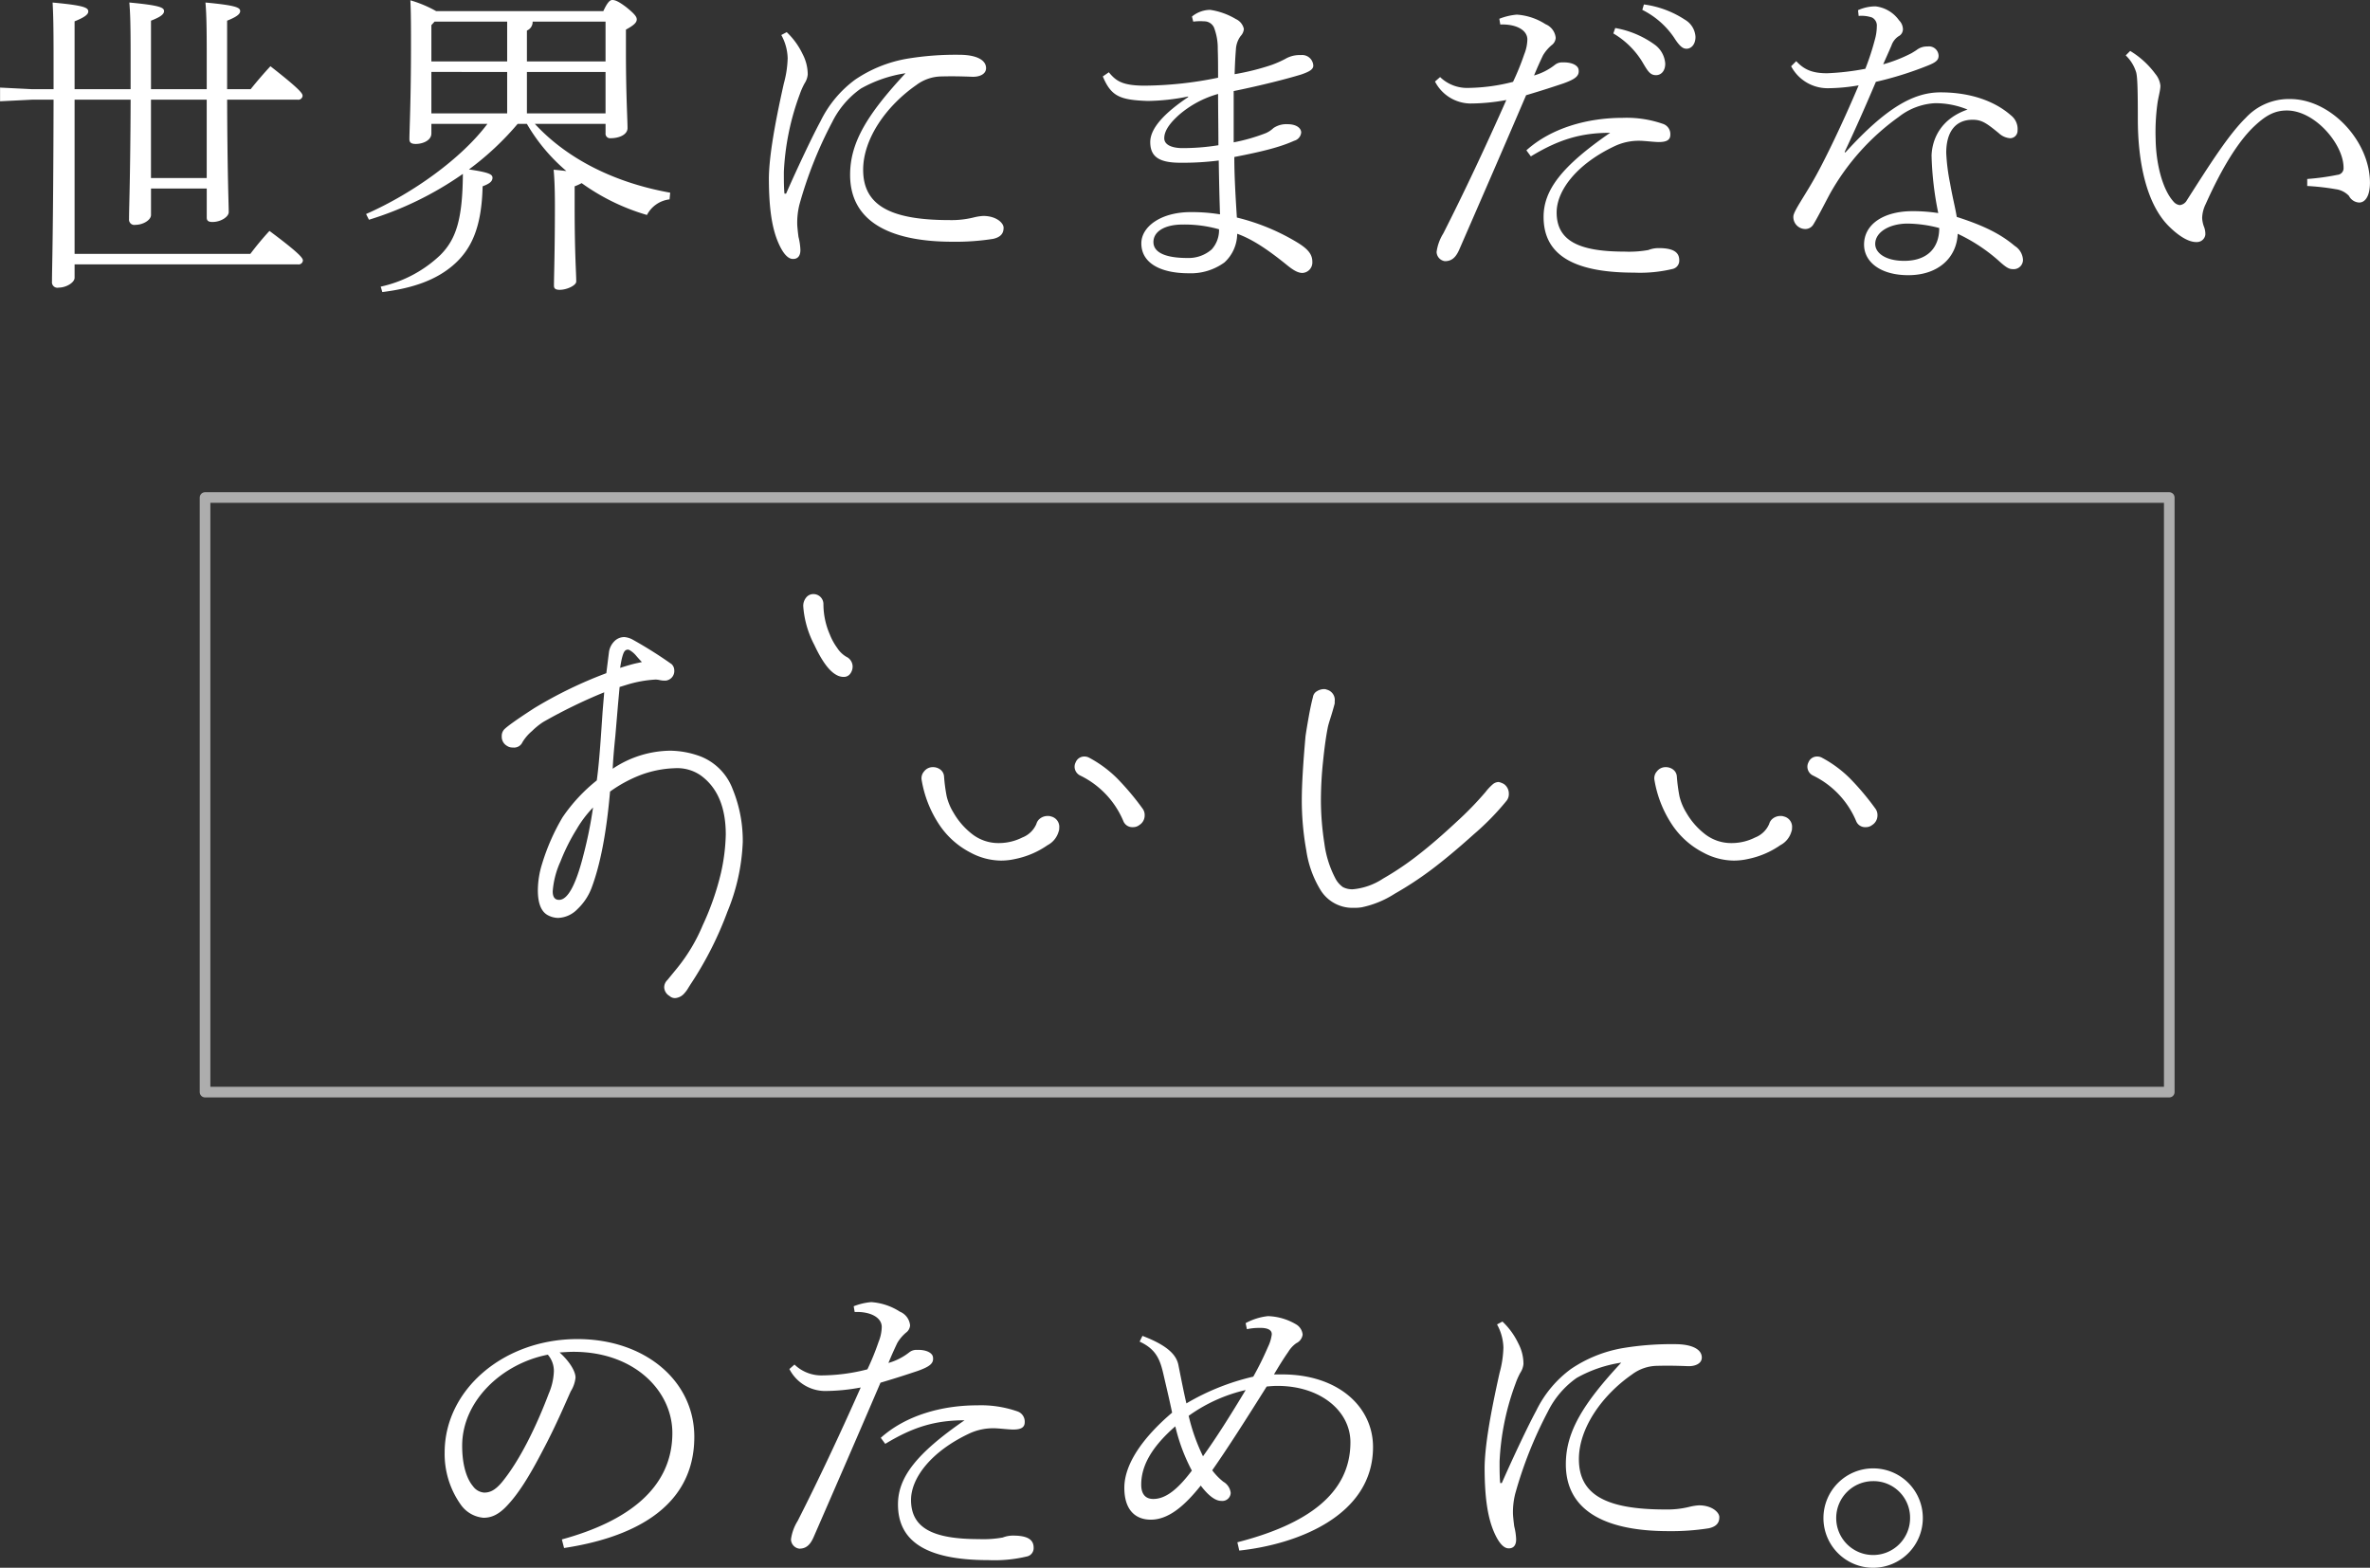
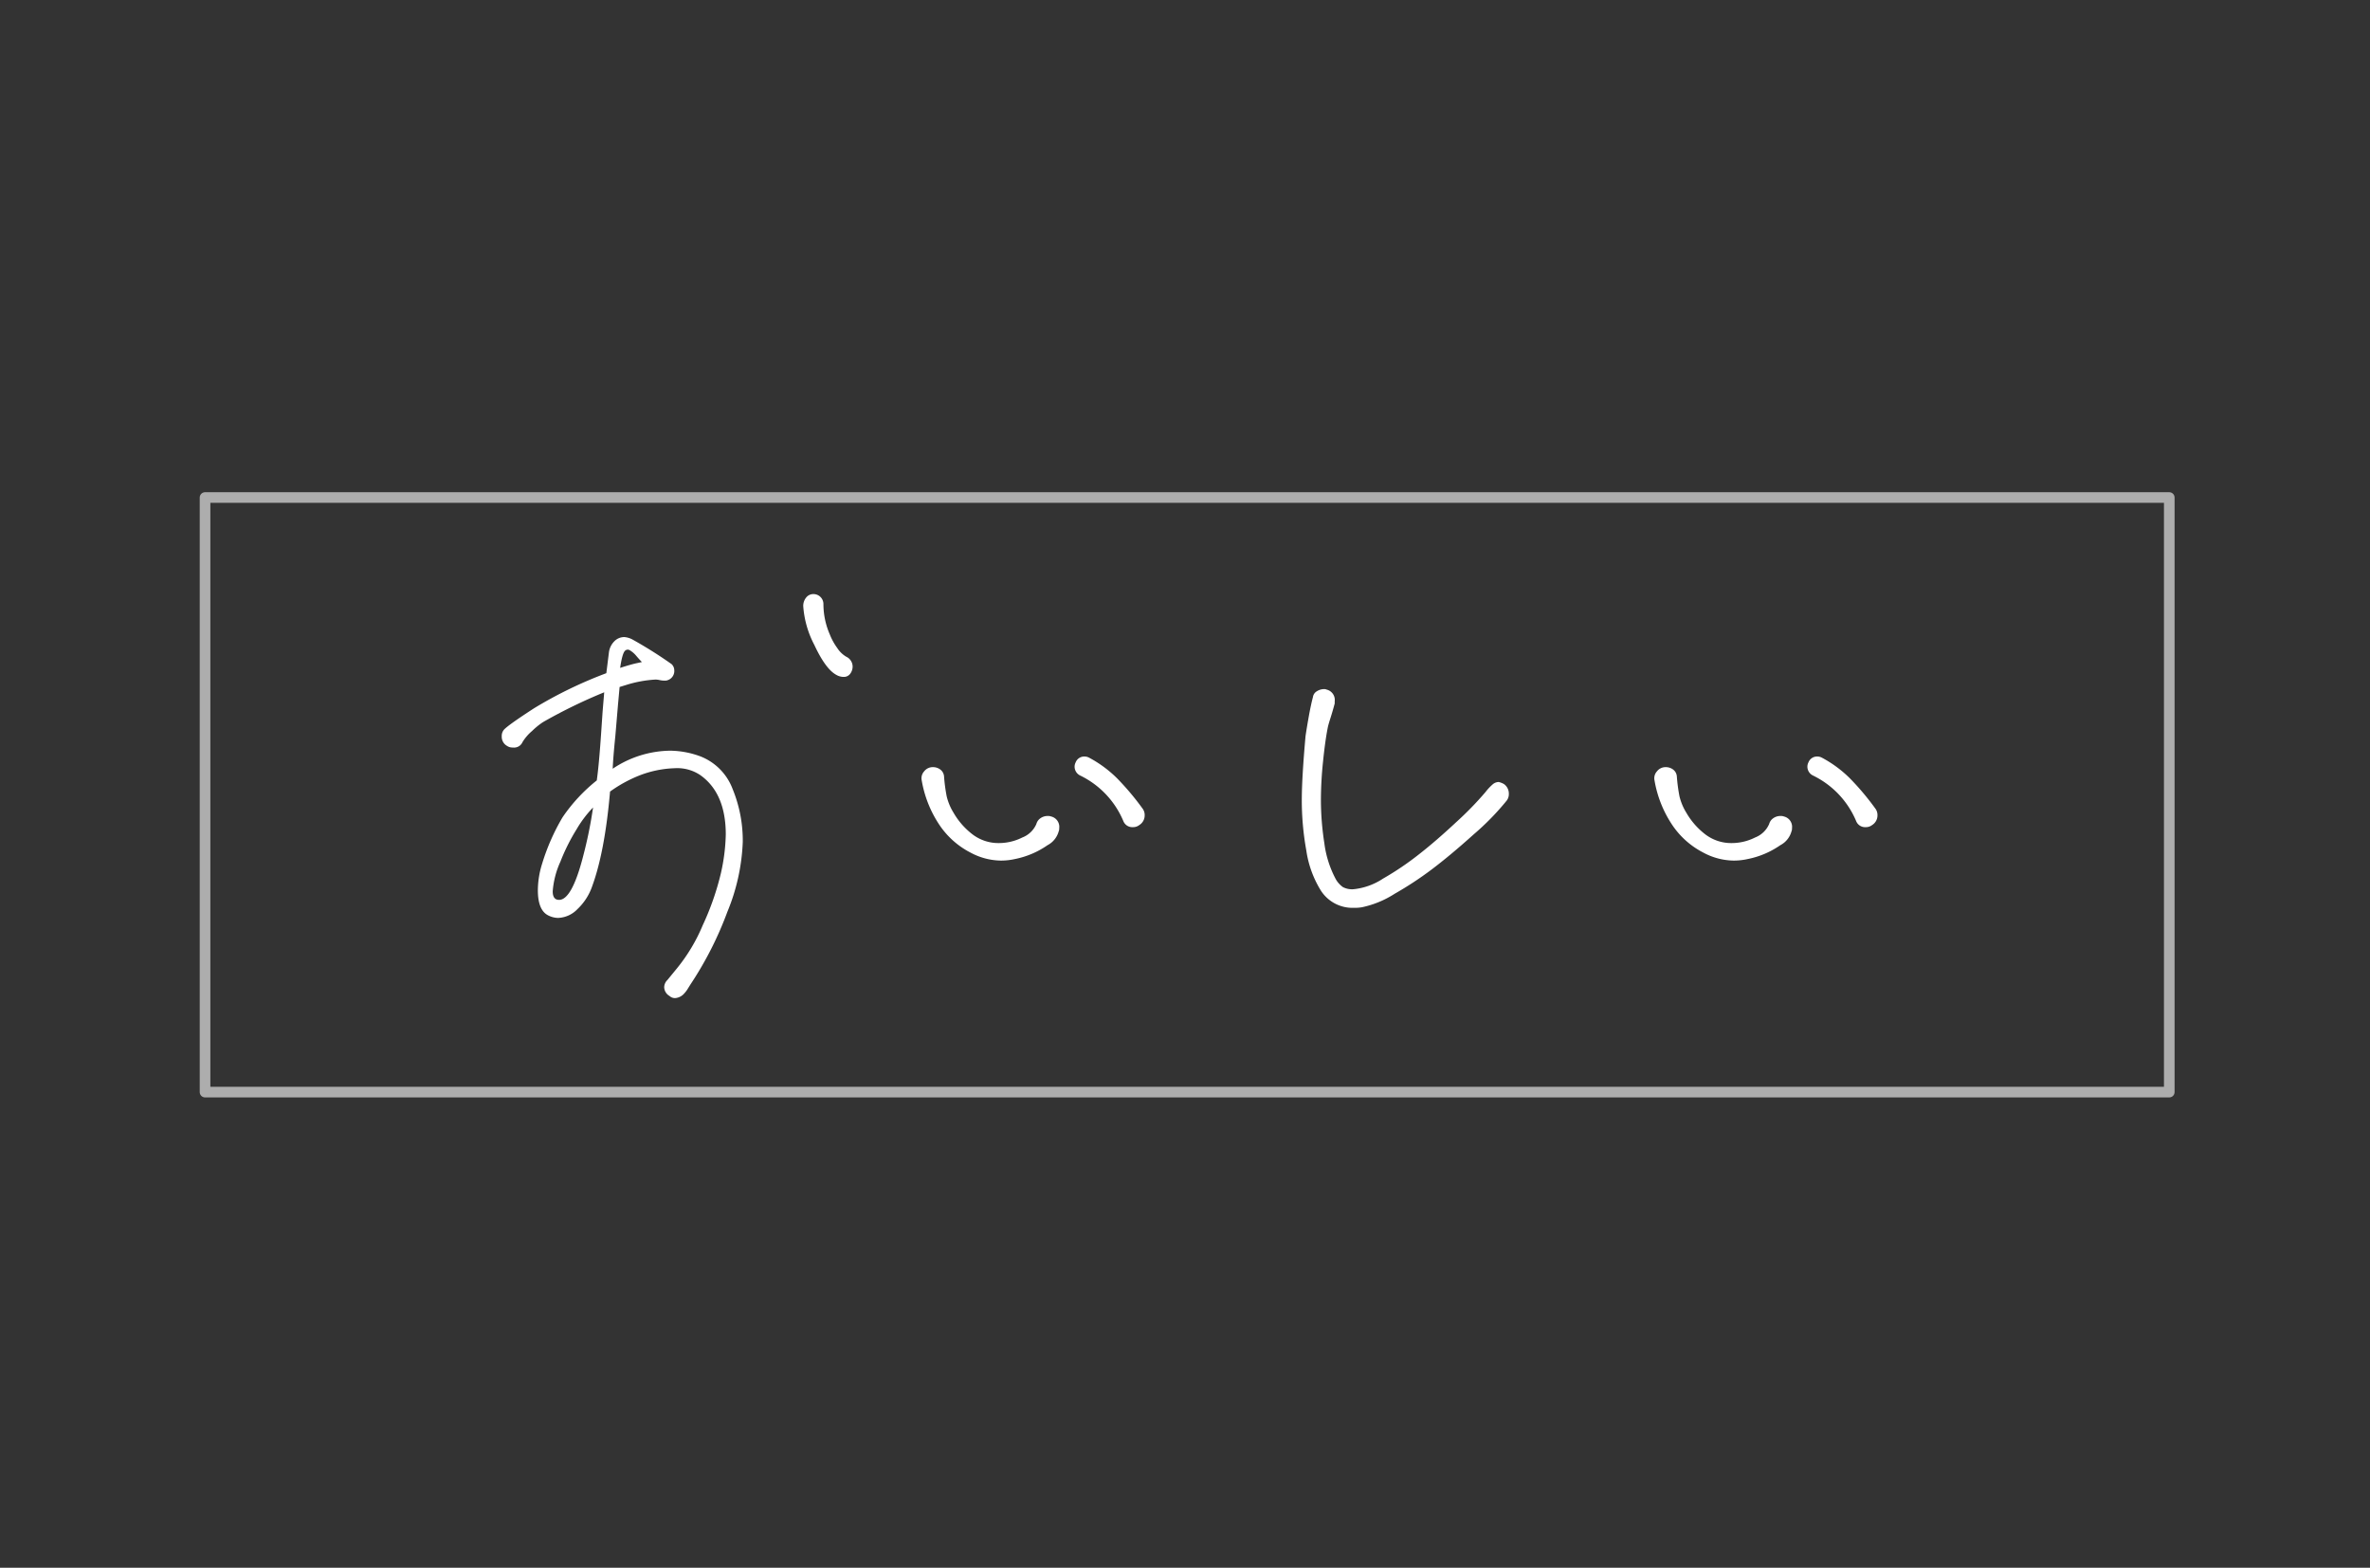
<svg xmlns="http://www.w3.org/2000/svg" id="img_mv_text_sp.svg" width="446.438" height="295.313" viewBox="0 0 446.438 295.313">
  <rect x="0" y="0" width="446.438" height="295.313" fill="#333333" stroke="none" />
  <defs>
    <style>
      .cls-1, .cls-2 {
        fill: #fff;
      }

      .cls-1 {
        fill-rule: evenodd;
      }

      .cls-2 {
        fill-opacity: 0;
        stroke: #fff;
        stroke-linejoin: round;
        stroke-width: 2px;
        opacity: 0.6;
      }
    </style>
  </defs>
-   <path id="のために_" data-name="のために。" class="cls-1" d="M257.629,851.88c11.876-1.8,24.533-7.019,24.533-20.939,0-10.559-9.3-18.419-22.014-18.419-13.916,0-25.013,9.54-25.013,21.359a16.49,16.49,0,0,0,3,9.78,5.833,5.833,0,0,0,4.319,2.52c1.439,0,2.819-.54,4.439-2.28,2.1-2.22,4.139-5.4,6.838-10.62,2.459-4.62,4.439-9.36,5.158-10.919a6.061,6.061,0,0,0,.9-2.58c0-1.2-1.14-3.06-3-4.74,1.02-.06,1.739-0.12,2.639-0.12,11.457,0,18.6,7.38,18.6,15.3,0,10.44-8.518,16.68-20.814,20.039Zm-3.059-36.418a4.687,4.687,0,0,1,1.139,3.12,11.581,11.581,0,0,1-.959,4.2c-2.22,5.879-5.339,12.419-8.758,16.619-1.38,1.68-2.4,2.04-3.419,2.04a2.865,2.865,0,0,1-2.1-1.2c-1.259-1.5-2.039-4.14-2.039-7.62C238.434,824.161,245.932,817.142,254.57,815.462Zm57.8-8.04c2.94-.12,5.1,1.02,5.1,2.82a7.932,7.932,0,0,1-.6,2.82,47.578,47.578,0,0,1-2.1,5.16,35.137,35.137,0,0,1-8.338,1.14,7.319,7.319,0,0,1-5.4-2.04l-0.96.84a7.6,7.6,0,0,0,6.658,4.14,37.207,37.207,0,0,0,6.778-.66c-4.019,9.059-8.038,17.579-11.877,25.139a8.79,8.79,0,0,0-1.259,3.479,1.807,1.807,0,0,0,1.559,1.74c1.26,0,2.04-.66,2.7-2.16,3.659-8.4,7.977-18.3,12.6-29.1,3.239-.96,5.219-1.62,7.018-2.22,2.34-.84,3-1.44,2.879-2.52-0.06-.9-1.319-1.5-3-1.44a2.132,2.132,0,0,0-1.5.48,11.3,11.3,0,0,1-3.9,1.98c0.72-1.74,1.139-2.64,1.679-3.78a7.582,7.582,0,0,1,1.62-1.92,1.84,1.84,0,0,0,.78-1.38,3.1,3.1,0,0,0-1.92-2.58,11.383,11.383,0,0,0-5.4-1.8,11.707,11.707,0,0,0-3.3.78Zm5.759,24.839c5.158-3.12,9.3-4.44,14.936-4.44-9.238,6.36-12.537,10.86-12.537,15.84,0,6.659,4.859,10.5,17.036,10.5a26.373,26.373,0,0,0,7.378-.72,1.6,1.6,0,0,0,1.139-1.62c0-1.32-.839-2.28-3.839-2.28a5.292,5.292,0,0,0-1.979.36,20.718,20.718,0,0,1-4.5.3c-8.578,0-12.776-2.04-12.776-7.379,0-4.08,3.719-9.12,11.037-12.54a10.639,10.639,0,0,1,4.558-.96c0.9,0,2.76.24,3.659,0.24,1.5,0,2.16-.42,2.16-1.38a2.02,2.02,0,0,0-1.38-2.04,20.843,20.843,0,0,0-7.558-1.14c-6.6,0-13.436,1.86-18.175,6.12ZM366.048,813c3.24,1.5,3.9,3.54,4.559,6.48,0.54,2.34,1.02,4.319,1.56,6.9-5.219,4.44-9,9.48-9,14.16,0,4.32,2.22,6,4.979,6,3.3,0,6.3-2.52,9.417-6.42,1.08,1.44,2.52,2.88,3.839,2.88a1.578,1.578,0,0,0,1.8-1.5,2.781,2.781,0,0,0-1.38-2.1,11.526,11.526,0,0,1-2.1-2.16c2.939-4.2,6.3-9.48,10.257-15.779,0.66-.06,1.26-0.12,2.039-0.12,8.1,0,13.737,4.739,13.737,10.619,0,9.72-8.218,15.48-21.295,18.839l0.36,1.56c10.737-1.14,25.193-6.479,25.193-19.5,0-7.62-6.6-13.679-17.1-13.679h-1.559c1.079-1.8,1.739-2.88,2.7-4.26a5.444,5.444,0,0,1,1.5-1.62,2.1,2.1,0,0,0,1.2-1.62,2.511,2.511,0,0,0-1.32-1.98,11,11,0,0,0-5.218-1.5,11.341,11.341,0,0,0-4.2,1.32l0.24,1.14a10.527,10.527,0,0,1,2.279-.24c1.8-.06,2.46.48,2.4,1.26a7.461,7.461,0,0,1-.72,2.34,57.382,57.382,0,0,1-2.759,5.58,44.34,44.34,0,0,0-12.6,5.039c-0.48-2.039-.96-4.5-1.5-7.2-0.359-1.92-2.039-3.72-6.778-5.52Zm19.975,9.12c-3,4.979-5.459,8.879-8.038,12.479a35.706,35.706,0,0,1-2.7-7.62A29.883,29.883,0,0,1,386.023,822.122ZM375.886,837.3c-2.4,3.18-4.739,5.34-7.258,5.34-1.62,0-2.28-1.08-2.28-2.7,0-3.3,1.68-6.84,6.419-10.98A34.628,34.628,0,0,0,375.886,837.3Zm58.085,2.34c-0.12-1.02-.12-2.58-0.12-4.08a48.346,48.346,0,0,1,3-14.639,13.592,13.592,0,0,1,.9-2.04,3.657,3.657,0,0,0,.6-1.68,8.273,8.273,0,0,0-.959-3.84,13.866,13.866,0,0,0-3-4.14l-1.02.54a9.521,9.521,0,0,1,1.2,4.38,19.778,19.778,0,0,1-.719,4.74c-1.8,8.039-2.76,13.8-2.82,17.759,0,5.28.48,9.3,1.8,12.3,0.84,1.92,1.739,2.94,2.639,3,1.02,0.06,1.5-.6,1.5-1.68a11.467,11.467,0,0,0-.36-2.459c-0.12-.9-0.24-2.04-0.24-2.46a14.149,14.149,0,0,1,.42-3.66,77.792,77.792,0,0,1,6.178-15.54,16.852,16.852,0,0,1,5.4-6.3,24.59,24.59,0,0,1,8.4-2.88c-7.258,7.8-10.437,13.079-10.437,19.139,0,8.28,6.658,12.6,19.375,12.6a45.339,45.339,0,0,0,7.558-.54c1.619-.359,1.979-1.2,1.979-2.1s-1.379-2.22-3.839-2.22a10.012,10.012,0,0,0-1.859.3,17.345,17.345,0,0,1-4.5.48c-11.217,0-16.255-2.82-16.255-9.48,0-5.82,4.318-12,10.017-15.959a8.036,8.036,0,0,1,4.739-1.62c2.459-.06,4.078,0,5.758.06,1.38,0.06,2.639-.48,2.639-1.62,0-1.62-1.979-2.52-5.038-2.52a55.941,55.941,0,0,0-9.718.72,24.932,24.932,0,0,0-9.9,3.96,21.307,21.307,0,0,0-6.538,7.859c-1.44,2.64-4.259,8.58-6.478,13.62h-0.3Zm70.249-2.76a9.36,9.36,0,1,0,9.358,9.36A9.332,9.332,0,0,0,504.22,836.881Zm0,2.4a6.888,6.888,0,0,1,6.958,6.96A6.958,6.958,0,1,1,504.22,839.281Z" transform="translate(-151.375 -560.281)" />
  <rect id="border" class="cls-2" x="38.625" y="93.719" width="370" height="112" />
  <path id="おいしい" class="cls-1" d="M310.784,683.988a5.127,5.127,0,0,1-1.7-1.649,11.345,11.345,0,0,1-1.4-2.551,14.333,14.333,0,0,1-1.2-5.7,1.878,1.878,0,0,0-1.9-1.9,1.7,1.7,0,0,0-1.35.65,2.471,2.471,0,0,0-.55,1.651,18.448,18.448,0,0,0,2.1,7.3q2.1,4.5,4.1,5.6a2.778,2.778,0,0,0,1.4.4,1.472,1.472,0,0,0,1.25-.6,2.263,2.263,0,0,0,.45-1.4,2.063,2.063,0,0,0-1.2-1.8h0Zm-27.394,18.8a16.813,16.813,0,0,0-5.8-1.1,19.8,19.8,0,0,0-10.8,3.4q0.1-2.3.5-6.2l0.5-5.9,0.3-3.3,1.3-.4a22.5,22.5,0,0,1,5.5-1,3.682,3.682,0,0,1,.75.1,4.284,4.284,0,0,0,.95.1,1.377,1.377,0,0,0,.6-0.1,1.8,1.8,0,0,0,1.2-1.8,1.646,1.646,0,0,0-.5-1.2,80.568,80.568,0,0,0-7.3-4.6,3.888,3.888,0,0,0-1.6-.5,2.6,2.6,0,0,0-1.9.8,3.584,3.584,0,0,0-1,2l-0.5,4a80.844,80.844,0,0,0-13.6,6.6q-5.4,3.5-5.8,4.2a1.8,1.8,0,0,0-.3,1.1,1.966,1.966,0,0,0,1,1.8,1.8,1.8,0,0,0,1.1.3,1.717,1.717,0,0,0,1.8-1,8.55,8.55,0,0,1,1.8-2.1,13.539,13.539,0,0,1,2.1-1.7,97.428,97.428,0,0,1,11.5-5.6l-0.3,3.6-0.3,4.4q-0.4,5.8-.8,8.6a31.569,31.569,0,0,0-6.449,6.949,40.069,40.069,0,0,0-3.849,8.751,16.961,16.961,0,0,0-.8,5q0,3.7,1.9,4.7a4.233,4.233,0,0,0,1.9.5,5.3,5.3,0,0,0,3.649-1.649,10.738,10.738,0,0,0,2.649-3.95q2.5-6.6,3.5-18.2a25.636,25.636,0,0,1,5.7-3.1,20.026,20.026,0,0,1,6.5-1.3,7.766,7.766,0,0,1,4.8,1.3q4.8,3.4,4.8,11.2a36.328,36.328,0,0,1-.9,7.2,51.143,51.143,0,0,1-3.45,9.9,32.8,32.8,0,0,1-4.849,8.1l-1.8,2.2a1.914,1.914,0,0,0-.6,1.4,1.968,1.968,0,0,0,1,1.6,1.484,1.484,0,0,0,1.1.4,2.524,2.524,0,0,0,1.7-.9,5.463,5.463,0,0,0,.7-0.951q0.4-.651.6-0.949a66,66,0,0,0,6.8-13.451,38.18,38.18,0,0,0,2.9-13.15,25.607,25.607,0,0,0-1.9-9.95,10.6,10.6,0,0,0-6-6.149h0Zm-14.3-19.9a0.73,0.73,0,0,1,.95-0.1,4.687,4.687,0,0,1,1.2,1.05q0.649,0.752,1.05,1.151l-0.9.2q-1,.2-3.2.9,0.4-2.7.9-3.2h0Zm-7.9,38.8q-2.1,8.1-4.5,8.1-1.2,0-1.2-1.6a16.363,16.363,0,0,1,1.45-5.6,36.861,36.861,0,0,1,3.049-6.1,21.411,21.411,0,0,1,3.1-4.1,81.441,81.441,0,0,1-1.9,9.3h0Zm95.307-18.7a22.342,22.342,0,0,1,5.3,3.9,50.14,50.14,0,0,1,4.8,5.7,2.029,2.029,0,0,1,.4,1.3,2.114,2.114,0,0,1-1,1.8,1.858,1.858,0,0,1-1.2.4,1.808,1.808,0,0,1-1.8-1.1,16.72,16.72,0,0,0-8.1-8.6,1.857,1.857,0,0,1-1.1-1.7,1.768,1.768,0,0,1,.2-0.8,1.734,1.734,0,0,1,1.7-1.1,1.794,1.794,0,0,1,.8.2h0Zm-27.294,3.5a31.394,31.394,0,0,0,.5,3.8,10.635,10.635,0,0,0,1.3,3.1,13.8,13.8,0,0,0,3.549,4.05,8.045,8.045,0,0,0,5.049,1.651,9.827,9.827,0,0,0,4.349-1.051,4.73,4.73,0,0,0,2.649-2.55,1.918,1.918,0,0,1,.8-1.1,2.309,2.309,0,0,1,1.3-.4,1.76,1.76,0,0,1,.7.1,2,2,0,0,1,1.5,2.2,1.4,1.4,0,0,1-.1.6,4.182,4.182,0,0,1-2.1,2.6,16.311,16.311,0,0,1-6.1,2.6,11.973,11.973,0,0,1-2.7.3,12.327,12.327,0,0,1-5.7-1.5,15.679,15.679,0,0,1-6.049-5.5,21.549,21.549,0,0,1-3.149-8.1,1.928,1.928,0,0,1,.45-1.7,2.036,2.036,0,0,1,1.65-.8,2.263,2.263,0,0,1,1.4.451,1.765,1.765,0,0,1,.7,1.249h0Zm73.593-13.7q-0.4,1.5-.8,2.75t-0.5,1.75q-0.5,2.5-.9,6.449a71.512,71.512,0,0,0-.4,7.15,53.163,53.163,0,0,0,.65,8.251,19.6,19.6,0,0,0,2.15,6.749,4.627,4.627,0,0,0,1.349,1.5,3.77,3.77,0,0,0,1.95.4,12.34,12.34,0,0,0,5.6-2,55.419,55.419,0,0,0,6.8-4.6q3.2-2.5,7-6.05a61.481,61.481,0,0,0,5.5-5.651,10.023,10.023,0,0,1,1.35-1.449,1.787,1.787,0,0,1,1.149-.451,3.559,3.559,0,0,1,1,.4,2.179,2.179,0,0,1,.9,1.8,2.015,2.015,0,0,1-.4,1.3,48.848,48.848,0,0,1-6.2,6.35q-4.5,4.05-8.1,6.75a64.932,64.932,0,0,1-6.8,4.45,18.419,18.419,0,0,1-6.2,2.55,8.167,8.167,0,0,1-1.5.1,7.063,7.063,0,0,1-6.3-3.4,19.684,19.684,0,0,1-2.649-7.4,53.252,53.252,0,0,1-.85-9.5q0-4.1.7-12,0.2-1.4.6-3.649t0.8-3.75a1.5,1.5,0,0,1,.749-1.1,2.553,2.553,0,0,1,1.35-.4,1.124,1.124,0,0,1,.5.1,2,2,0,0,1,1.5,2.2v0.4Zm91.738,10.2a22.342,22.342,0,0,1,5.3,3.9,50.037,50.037,0,0,1,4.8,5.7,2.023,2.023,0,0,1,.4,1.3,2.114,2.114,0,0,1-1,1.8,1.86,1.86,0,0,1-1.2.4,1.808,1.808,0,0,1-1.8-1.1,16.724,16.724,0,0,0-8.1-8.6,1.858,1.858,0,0,1-1.1-1.7,1.77,1.77,0,0,1,.2-0.8,1.734,1.734,0,0,1,1.7-1.1,1.794,1.794,0,0,1,.8.2h0Zm-27.294,3.5a31.394,31.394,0,0,0,.5,3.8,10.635,10.635,0,0,0,1.3,3.1,13.8,13.8,0,0,0,3.549,4.05,8.045,8.045,0,0,0,5.049,1.651,9.827,9.827,0,0,0,4.349-1.051,4.73,4.73,0,0,0,2.649-2.55,1.918,1.918,0,0,1,.8-1.1,2.307,2.307,0,0,1,1.3-.4,1.751,1.751,0,0,1,.7.1,2,2,0,0,1,1.5,2.2,1.4,1.4,0,0,1-.1.6,4.182,4.182,0,0,1-2.1,2.6,16.317,16.317,0,0,1-6.1,2.6,11.973,11.973,0,0,1-2.7.3,12.327,12.327,0,0,1-5.7-1.5,15.679,15.679,0,0,1-6.049-5.5,21.549,21.549,0,0,1-3.149-8.1,1.928,1.928,0,0,1,.45-1.7,2.036,2.036,0,0,1,1.65-.8,2.263,2.263,0,0,1,1.4.451,1.765,1.765,0,0,1,.7,1.249h0Z" transform="translate(-151.375 -560.281)" />
-   <path id="世界にまだない_" data-name="世界にまだない " class="cls-1" d="M207.414,579.055a0.81,0.81,0,0,0,.959-0.72c0-.42-0.3-1.08-6.058-5.58-1.38,1.5-2.519,2.82-3.719,4.32h-4.439v-12.9c1.98-.78,2.459-1.32,2.459-1.8,0-.66-0.719-1.08-6.538-1.62,0.18,2.16.24,4.2,0.24,10.26v6.059h-10.5v-12.9c2.04-.78,2.459-1.32,2.459-1.8,0-.66-0.719-1.08-6.538-1.62,0.18,2.16.24,4.2,0.24,10.26v6.059H165.425V564.3c2.1-.84,2.579-1.38,2.579-1.86,0-.72-0.78-1.14-6.718-1.68,0.12,2.22.18,4.32,0.18,10.56v5.759h-4.079l-6-.3v2.58l6-.3h4.079c-0.06,25.859-.3,31.739-0.3,34.259a1.033,1.033,0,0,0,1.26,1.14c1.439,0,3-.96,3-1.86v-2.52h42.049a0.81,0.81,0,0,0,.959-0.72c0-.42-0.42-1.2-6.3-5.58-1.38,1.5-2.459,2.82-3.6,4.32H165.425V579.055h10.557c-0.06,15.06-.3,20.159-0.3,22.5a1,1,0,0,0,1.2,1.08c1.439,0,2.939-.9,2.939-1.86v-4.979h10.5v5.459c0,0.6.3,0.84,1.08,0.84,1.559,0,3.059-.96,3.059-1.86,0-1.68-.24-6.179-0.3-21.179h13.257Zm-17.1,0v14.76h-10.5v-14.76h10.5Zm52.873,4.56c-4.8,6.42-13.977,13.08-22.854,16.979l0.54,1.08a62.939,62.939,0,0,0,17.695-8.639c-0.06,8.519-1.26,12.3-4.259,15.3a23.573,23.573,0,0,1-11.217,5.94l0.3,1.02c5.818-.72,10.077-2.28,13.256-4.98,3.6-3.06,5.459-7.32,5.639-14.939,1.26-.48,1.859-0.9,1.859-1.62,0-.66-0.779-1.02-4.438-1.56a54.05,54.05,0,0,0,9.177-8.58h1.74a34.078,34.078,0,0,0,7.438,8.88c-0.66-.06-1.5-0.18-2.4-0.24,0.12,1.26.24,3.24,0.24,6.779,0,8.64-.18,13.38-0.18,15.06,0,0.54.3,0.78,1.08,0.78,1.38,0,3.119-.84,3.119-1.56,0-1.68-.3-5.1-0.3-14.22v-3.719a9.855,9.855,0,0,0,1.32-.6,40.352,40.352,0,0,0,12.3,6,5.511,5.511,0,0,1,4.259-2.94l0.12-1.259c-11.4-2.04-19.974-6.96-25.493-12.96h13.317v1.74a0.856,0.856,0,0,0,.959.96c1.5,0,3.119-.6,3.179-1.86,0-1.68-.3-6.3-0.3-14.4v-4.2c1.319-.72,2.039-1.26,2.039-1.92,0-.48-0.36-1.02-2.1-2.4-1.38-1.02-1.98-1.26-2.52-1.26-0.42,0-.9.42-1.679,2.1H233.533a22.807,22.807,0,0,0-4.858-2.04c0.12,2.28.12,5.4,0.12,8.46,0,10.5-.3,16.079-0.3,17.7,0,0.6.3,0.9,1.2,0.9,1.32,0,2.94-.66,2.94-1.98v-1.8h10.557Zm22.254-19.259v7.5H250.629v-5.82a1.754,1.754,0,0,0,1.079-1.68h13.737Zm-14.816,9.479h14.816v7.8H250.629v-7.8Zm-3.719,7.8H232.634v-7.8H246.91v7.8Zm0-9.779H232.634v-6.84l0.6-.66H246.91v7.5Zm52.242,24.9c-0.12-1.019-.12-2.579-0.12-4.079a48.388,48.388,0,0,1,3-14.64,13.592,13.592,0,0,1,.9-2.04,3.656,3.656,0,0,0,.6-1.68,8.27,8.27,0,0,0-.96-3.839,13.848,13.848,0,0,0-3-4.14l-1.02.54a9.526,9.526,0,0,1,1.2,4.38,19.782,19.782,0,0,1-.72,4.739c-1.8,8.04-2.759,13.8-2.819,17.76,0,5.279.48,9.3,1.8,12.3,0.839,1.92,1.739,2.94,2.639,3,1.02,0.06,1.5-.6,1.5-1.68a11.483,11.483,0,0,0-.36-2.46c-0.119-.9-0.239-2.04-0.239-2.46a14.181,14.181,0,0,1,.419-3.66,77.818,77.818,0,0,1,6.179-15.539,16.846,16.846,0,0,1,5.4-6.3,24.6,24.6,0,0,1,8.4-2.88c-7.258,7.8-10.437,13.08-10.437,19.14,0,8.279,6.658,12.6,19.375,12.6a45.339,45.339,0,0,0,7.558-.54c1.619-.36,1.979-1.2,1.979-2.1s-1.38-2.22-3.839-2.22a9.985,9.985,0,0,0-1.859.3,17.345,17.345,0,0,1-4.5.48c-11.217,0-16.256-2.82-16.256-9.479,0-5.82,4.319-12,10.017-15.96a8.04,8.04,0,0,1,4.739-1.62c2.459-.06,4.079,0,5.759.06,1.379,0.06,2.639-.48,2.639-1.62,0-1.619-1.98-2.519-5.039-2.519a55.92,55.92,0,0,0-9.717.72,24.929,24.929,0,0,0-9.9,3.959,21.3,21.3,0,0,0-6.539,7.86c-1.439,2.64-4.258,8.58-6.478,13.619h-0.3Zm59.963-22.079c1.559,3.72,3.179,4.44,8.457,4.62a40.038,40.038,0,0,0,7.618-.84v0.12c-4.379,2.94-7.138,5.82-7.138,8.46,0,2.82,1.74,3.9,5.7,3.9a53.794,53.794,0,0,0,7.2-.42c0.06,3.42.12,6.719,0.24,10.139a33.182,33.182,0,0,0-5.519-.42c-5.638,0-9.3,2.76-9.3,5.88,0,3.72,3.6,5.64,8.937,5.64a10.757,10.757,0,0,0,6.718-2.04,7.374,7.374,0,0,0,2.4-5.4c2.879,1.02,5.878,3.06,9.357,5.88,1.32,1.08,2.159,1.5,2.939,1.5a1.971,1.971,0,0,0,1.86-2.1c0-1.44-.84-2.46-3.059-3.78a40.456,40.456,0,0,0-11.157-4.56c-0.24-3.84-.48-7.739-0.48-11.4,5.578-1.08,8.757-1.92,11.277-3.06a1.782,1.782,0,0,0,1.319-1.56c0-.78-0.839-1.56-2.579-1.56a4.332,4.332,0,0,0-2.639.72,5.021,5.021,0,0,1-1.44.96,34.887,34.887,0,0,1-6.058,1.74v-9.66c5.278-1.08,9.957-2.28,12.716-3.12,1.56-.54,2.28-0.96,2.28-1.68a2.1,2.1,0,0,0-2.34-1.979,5.331,5.331,0,0,0-2.939.72,19.8,19.8,0,0,1-2.579,1.139,46.133,46.133,0,0,1-6.958,1.74c0.06-1.98.12-3.179,0.24-4.679a4.615,4.615,0,0,1,.9-2.52,2.188,2.188,0,0,0,.6-1.32,2.656,2.656,0,0,0-1.5-1.86,13.243,13.243,0,0,0-4.859-1.74,5.5,5.5,0,0,0-3.419,1.26l0.24,0.96a10.059,10.059,0,0,1,2.039-.06,2.032,2.032,0,0,1,1.86,1.14,10.8,10.8,0,0,1,.72,4.08c0.06,1.74.06,3.359,0.06,5.4a70.146,70.146,0,0,1-14.1,1.5c-3.9-.06-5.1-0.84-6.478-2.52Zm21.894,28.8a5.406,5.406,0,0,1-1.38,3.78,6.591,6.591,0,0,1-4.559,1.62c-4.5,0-6.418-1.2-6.418-3,0-1.98,2.1-3.3,5.518-3.3A23.914,23.914,0,0,1,381.009,603.474Zm-0.12-15.839a42.07,42.07,0,0,1-7.018.54c-1.86-.06-3.18-0.66-3.18-1.86,0-1.38,1.02-2.82,2.76-4.38a19.133,19.133,0,0,1,7.378-3.96C380.829,581.035,380.889,584.515,380.889,587.635Zm74.394-21.059a15.765,15.765,0,0,1,5.338,5.16c1.08,1.8,1.5,2.7,2.7,2.7,0.959,0,1.739-.78,1.739-2.16a4.81,4.81,0,0,0-1.919-3.539,17.865,17.865,0,0,0-7.5-3.18Zm5.458-4.44a15.672,15.672,0,0,1,5.939,5.16c1.139,1.8,1.739,2.16,2.4,2.16,0.9,0,1.68-.84,1.68-2.22a3.986,3.986,0,0,0-1.98-3.24,18.458,18.458,0,0,0-7.738-2.88Zm-26.752,2.76c2.939-.12,5.1,1.02,5.1,2.82a7.932,7.932,0,0,1-.6,2.82,47.433,47.433,0,0,1-2.1,5.159,35.137,35.137,0,0,1-8.338,1.14,7.319,7.319,0,0,1-5.4-2.04l-0.96.84a7.6,7.6,0,0,0,6.658,4.14,37.207,37.207,0,0,0,6.778-.66c-4.019,9.06-8.037,17.58-11.876,25.139a8.788,8.788,0,0,0-1.26,3.48,1.807,1.807,0,0,0,1.56,1.74c1.259,0,2.039-.66,2.7-2.16,3.659-8.4,7.978-18.3,12.6-29.1,3.239-.96,5.219-1.62,7.018-2.22,2.34-.84,3-1.44,2.88-2.52-0.06-.9-1.32-1.5-3-1.439a2.137,2.137,0,0,0-1.5.479,11.3,11.3,0,0,1-3.9,1.98c0.72-1.74,1.14-2.639,1.679-3.779a7.582,7.582,0,0,1,1.62-1.92,1.84,1.84,0,0,0,.78-1.38,3.1,3.1,0,0,0-1.92-2.58,11.383,11.383,0,0,0-5.4-1.8,11.694,11.694,0,0,0-3.3.78Zm5.758,24.839c5.159-3.12,9.3-4.44,14.936-4.44-9.237,6.36-12.537,10.86-12.537,15.839,0,6.66,4.859,10.5,17.036,10.5a26.373,26.373,0,0,0,7.378-.72,1.6,1.6,0,0,0,1.14-1.62c0-1.32-.84-2.28-3.839-2.28a5.294,5.294,0,0,0-1.98.36,20.712,20.712,0,0,1-4.5.3c-8.577,0-12.776-2.04-12.776-7.38,0-4.079,3.719-9.119,11.037-12.539a10.64,10.64,0,0,1,4.559-.96c0.9,0,2.759.24,3.659,0.24,1.5,0,2.159-.42,2.159-1.38a2.02,2.02,0,0,0-1.38-2.04,20.839,20.839,0,0,0-7.558-1.14c-6.6,0-13.436,1.86-18.175,6.12Zm59.111-.84c1.919-4.08,3.659-7.98,5.878-13.2a65.365,65.365,0,0,0,9.777-3.06c1.5-.6,2.04-1.019,2.04-1.859a1.817,1.817,0,0,0-2.1-1.74,3.123,3.123,0,0,0-2.039.66c-0.36.24-.66,0.42-0.96,0.6a27.822,27.822,0,0,1-5.338,2.1c0.6-1.379,1.019-2.279,1.559-3.539a3.4,3.4,0,0,1,1.32-1.74,1.5,1.5,0,0,0,.84-1.32,2.418,2.418,0,0,0-.72-1.68,6.341,6.341,0,0,0-4.439-2.64,7.979,7.979,0,0,0-3.3.72l0.12,1.08a6.16,6.16,0,0,1,2.519.3,1.7,1.7,0,0,1,.9,1.68,9.383,9.383,0,0,1-.36,2.46,49.076,49.076,0,0,1-1.8,5.519,47.951,47.951,0,0,1-7.2.84c-2.76,0-4.319-.66-5.819-2.279l-0.96.959a7.768,7.768,0,0,0,6.839,4.14,35.027,35.027,0,0,0,5.878-.54c-3.119,7.38-6.178,13.62-7.918,16.8-2.159,3.959-4.379,6.9-4.379,7.919a2.256,2.256,0,0,0,2.16,2.34,1.757,1.757,0,0,0,1.559-.78c0.72-1.14,2.1-3.84,3.119-5.76a44.476,44.476,0,0,1,13.017-14.579,12.072,12.072,0,0,1,6.838-2.58,15.864,15.864,0,0,1,6.118,1.2c-5.038,1.74-6.658,5.52-6.778,8.64a60.963,60.963,0,0,0,1.26,10.859,31.349,31.349,0,0,0-4.859-.36c-5.338,0-9.117,2.4-9.117,6.3,0,3.24,3.059,5.76,8.337,5.76,5.639,0,9.118-3.3,9.3-7.8a32.143,32.143,0,0,1,7.678,5.04c1.5,1.38,2.039,1.62,2.7,1.62a1.755,1.755,0,0,0,1.92-1.74,3.3,3.3,0,0,0-1.56-2.64c-2.7-2.28-5.878-3.84-10.917-5.46-0.24-1.56-.84-3.9-1.26-6.359a37.02,37.02,0,0,1-.719-5.7c0-3.9,1.679-6.24,4.978-6.24,1.74,0,2.639.66,4.919,2.52a3.478,3.478,0,0,0,2.159.96,1.409,1.409,0,0,0,1.38-1.44,3.276,3.276,0,0,0-1.26-2.88c-2.939-2.58-7.438-4.32-13.256-4.32-4.979,0-10.137,2.76-17.935,11.34Zm17.815,14.339c0,3.84-2.339,6.18-6.6,6.18-3.539,0-5.459-1.5-5.459-3.18,0-2.28,2.759-3.84,6.118-3.84A24.166,24.166,0,0,1,516.673,603.234ZM551.8,570.716a7.365,7.365,0,0,1,1.979,3.239c0.24,0.96.3,3.6,0.3,8.76,0,8.1,1.62,15.959,5.819,20.159,1.859,1.86,3.779,3.06,5.278,3a1.585,1.585,0,0,0,1.62-1.38,3.711,3.711,0,0,0-.3-1.62,5.54,5.54,0,0,1-.3-1.56,6.337,6.337,0,0,1,.66-2.58c3.059-6.839,6.118-11.759,9.057-14.579,2.1-1.98,3.779-3.06,6.239-3.06,5.338,0,10.677,6.42,10.677,10.74a1.25,1.25,0,0,1-1.14,1.38,44.98,44.98,0,0,1-5.7.78v1.32a44.975,44.975,0,0,1,5.338.6,4.2,4.2,0,0,1,2.519,1.259,2.291,2.291,0,0,0,1.92,1.26c1.2,0,2.039-1.32,2.039-3.719,0-7.8-7.318-15.78-15.056-15.78a11.066,11.066,0,0,0-8.337,3.54c-3.239,3.18-6.778,8.76-11.1,15.539a1.739,1.739,0,0,1-1.32.9,1.781,1.781,0,0,1-1.14-.6c-2.159-2.339-3.359-7.259-3.419-11.879a39.522,39.522,0,0,1,.3-6.36c0.18-1.5.6-2.7,0.6-3.66a4.163,4.163,0,0,0-.96-2.22,16.322,16.322,0,0,0-4.738-4.319Z" transform="translate(-151.375 -560.281)" />
</svg>